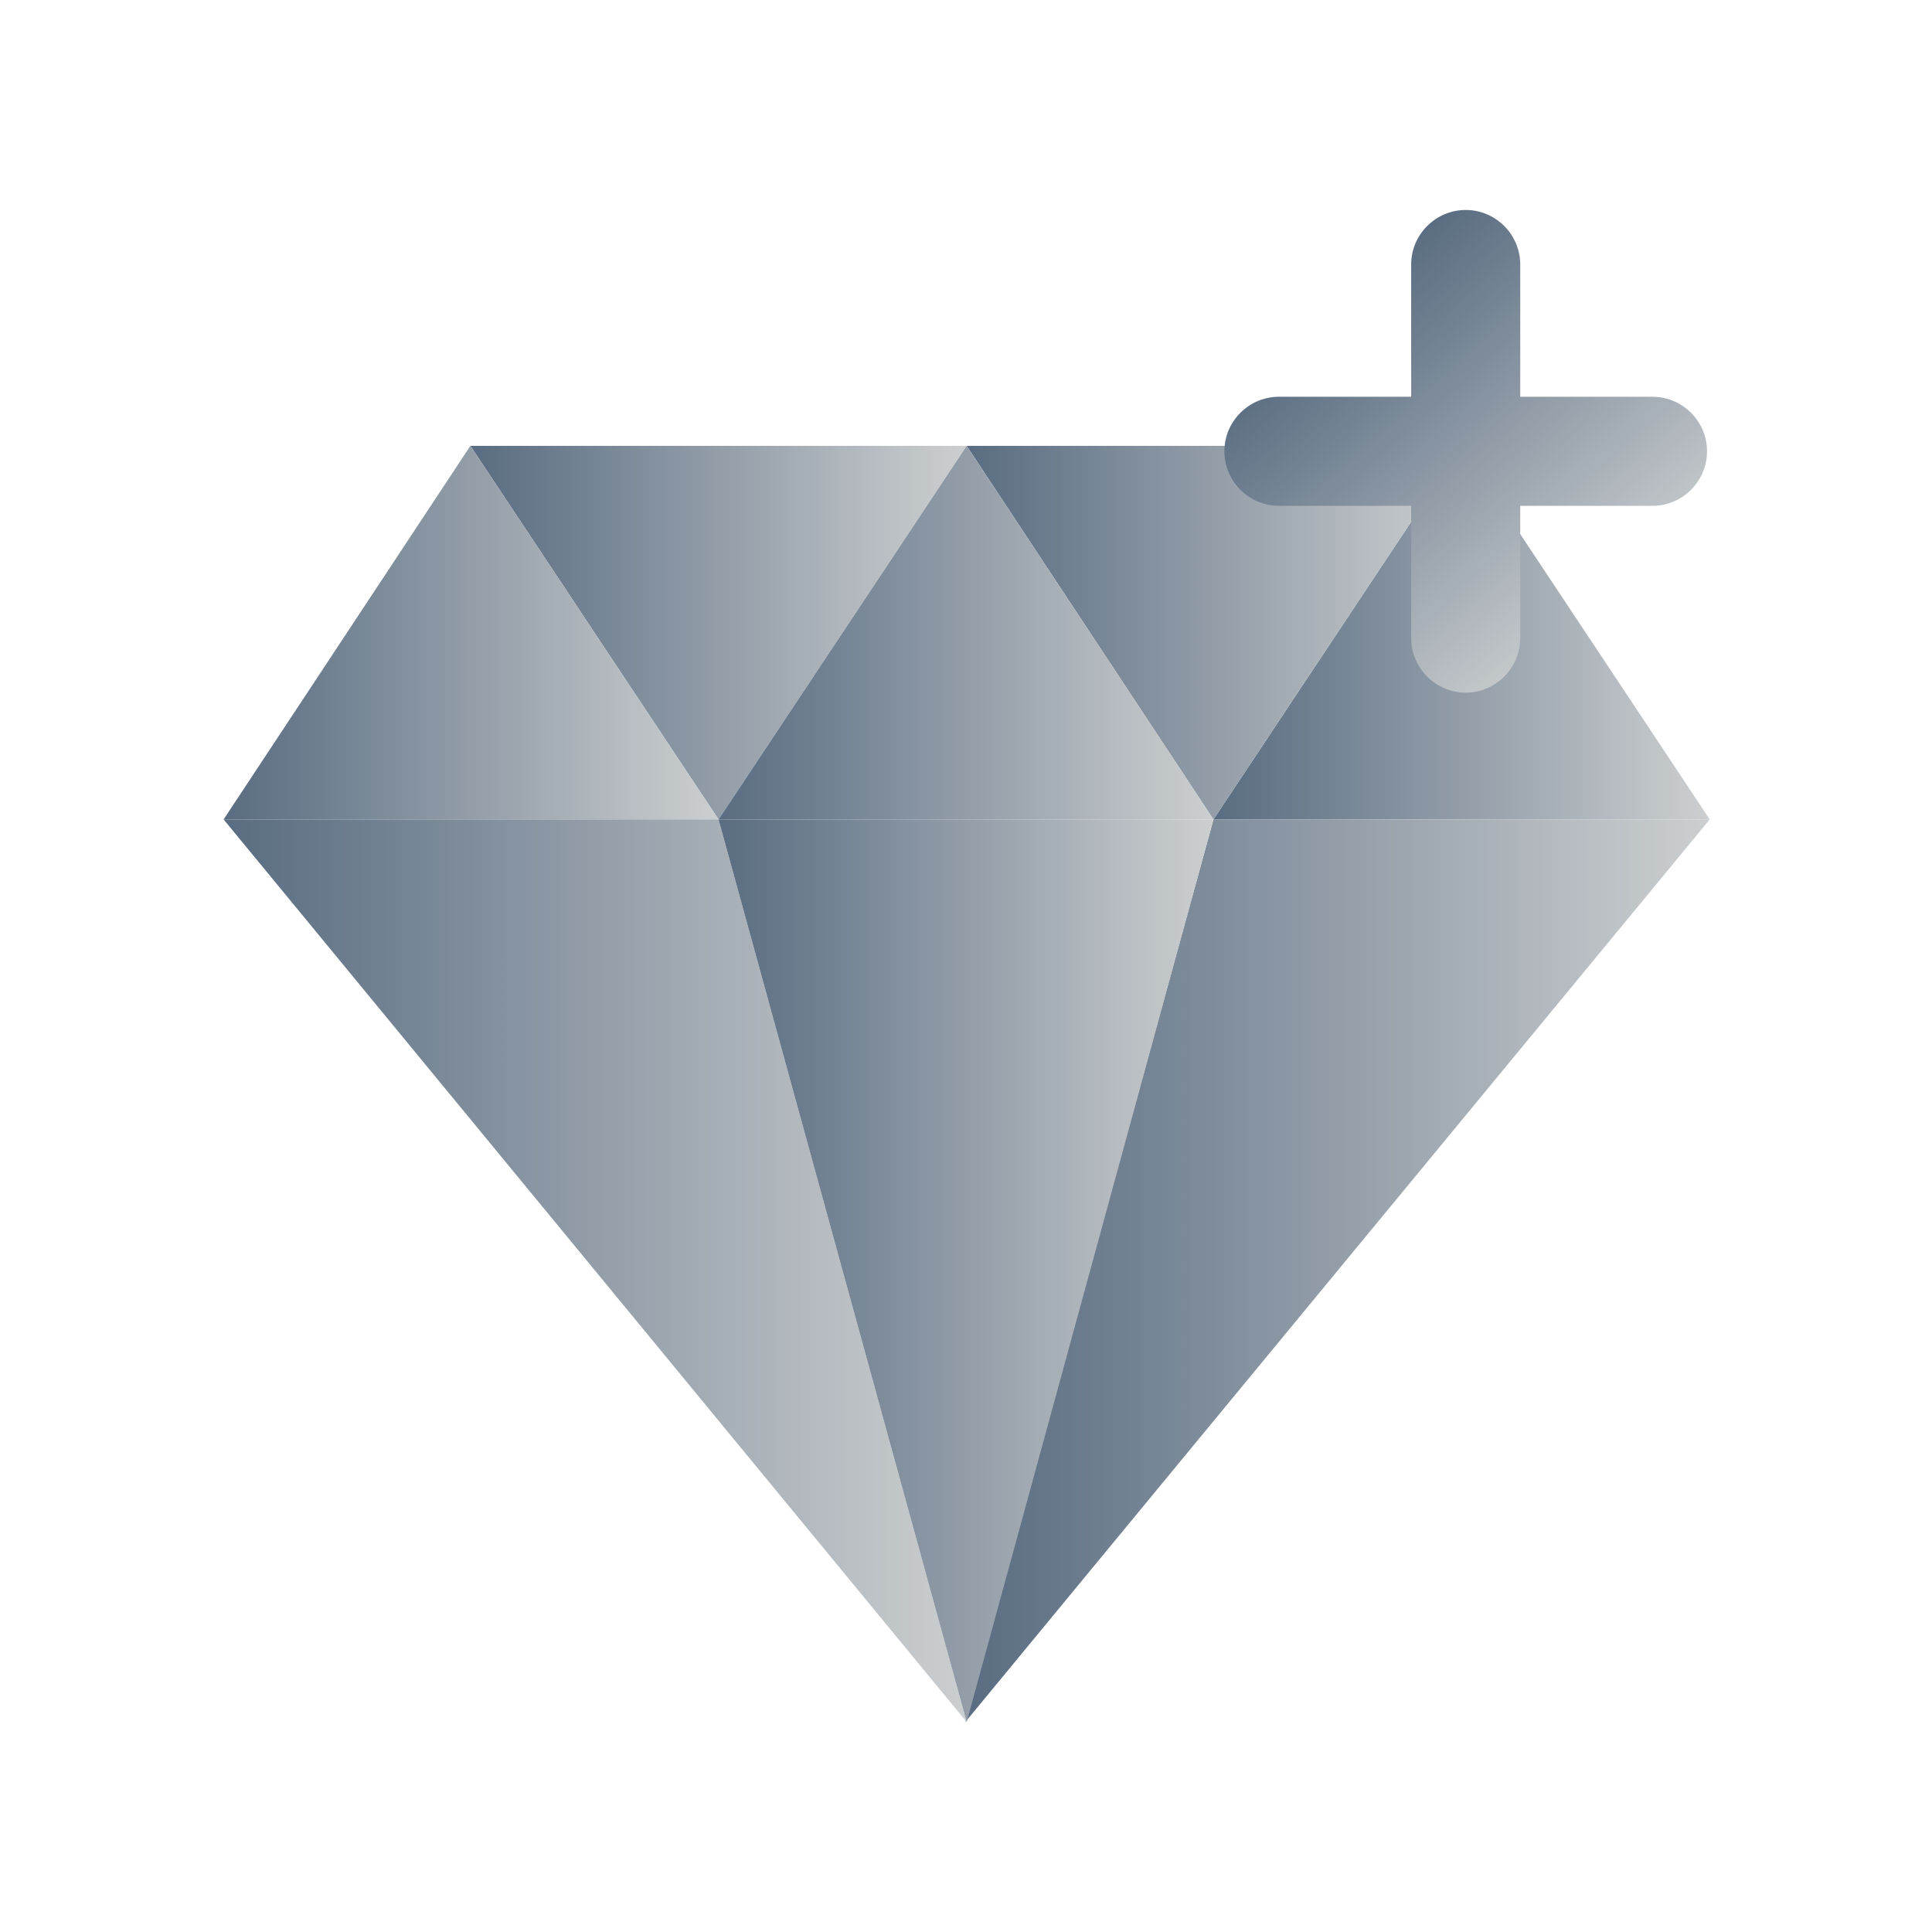
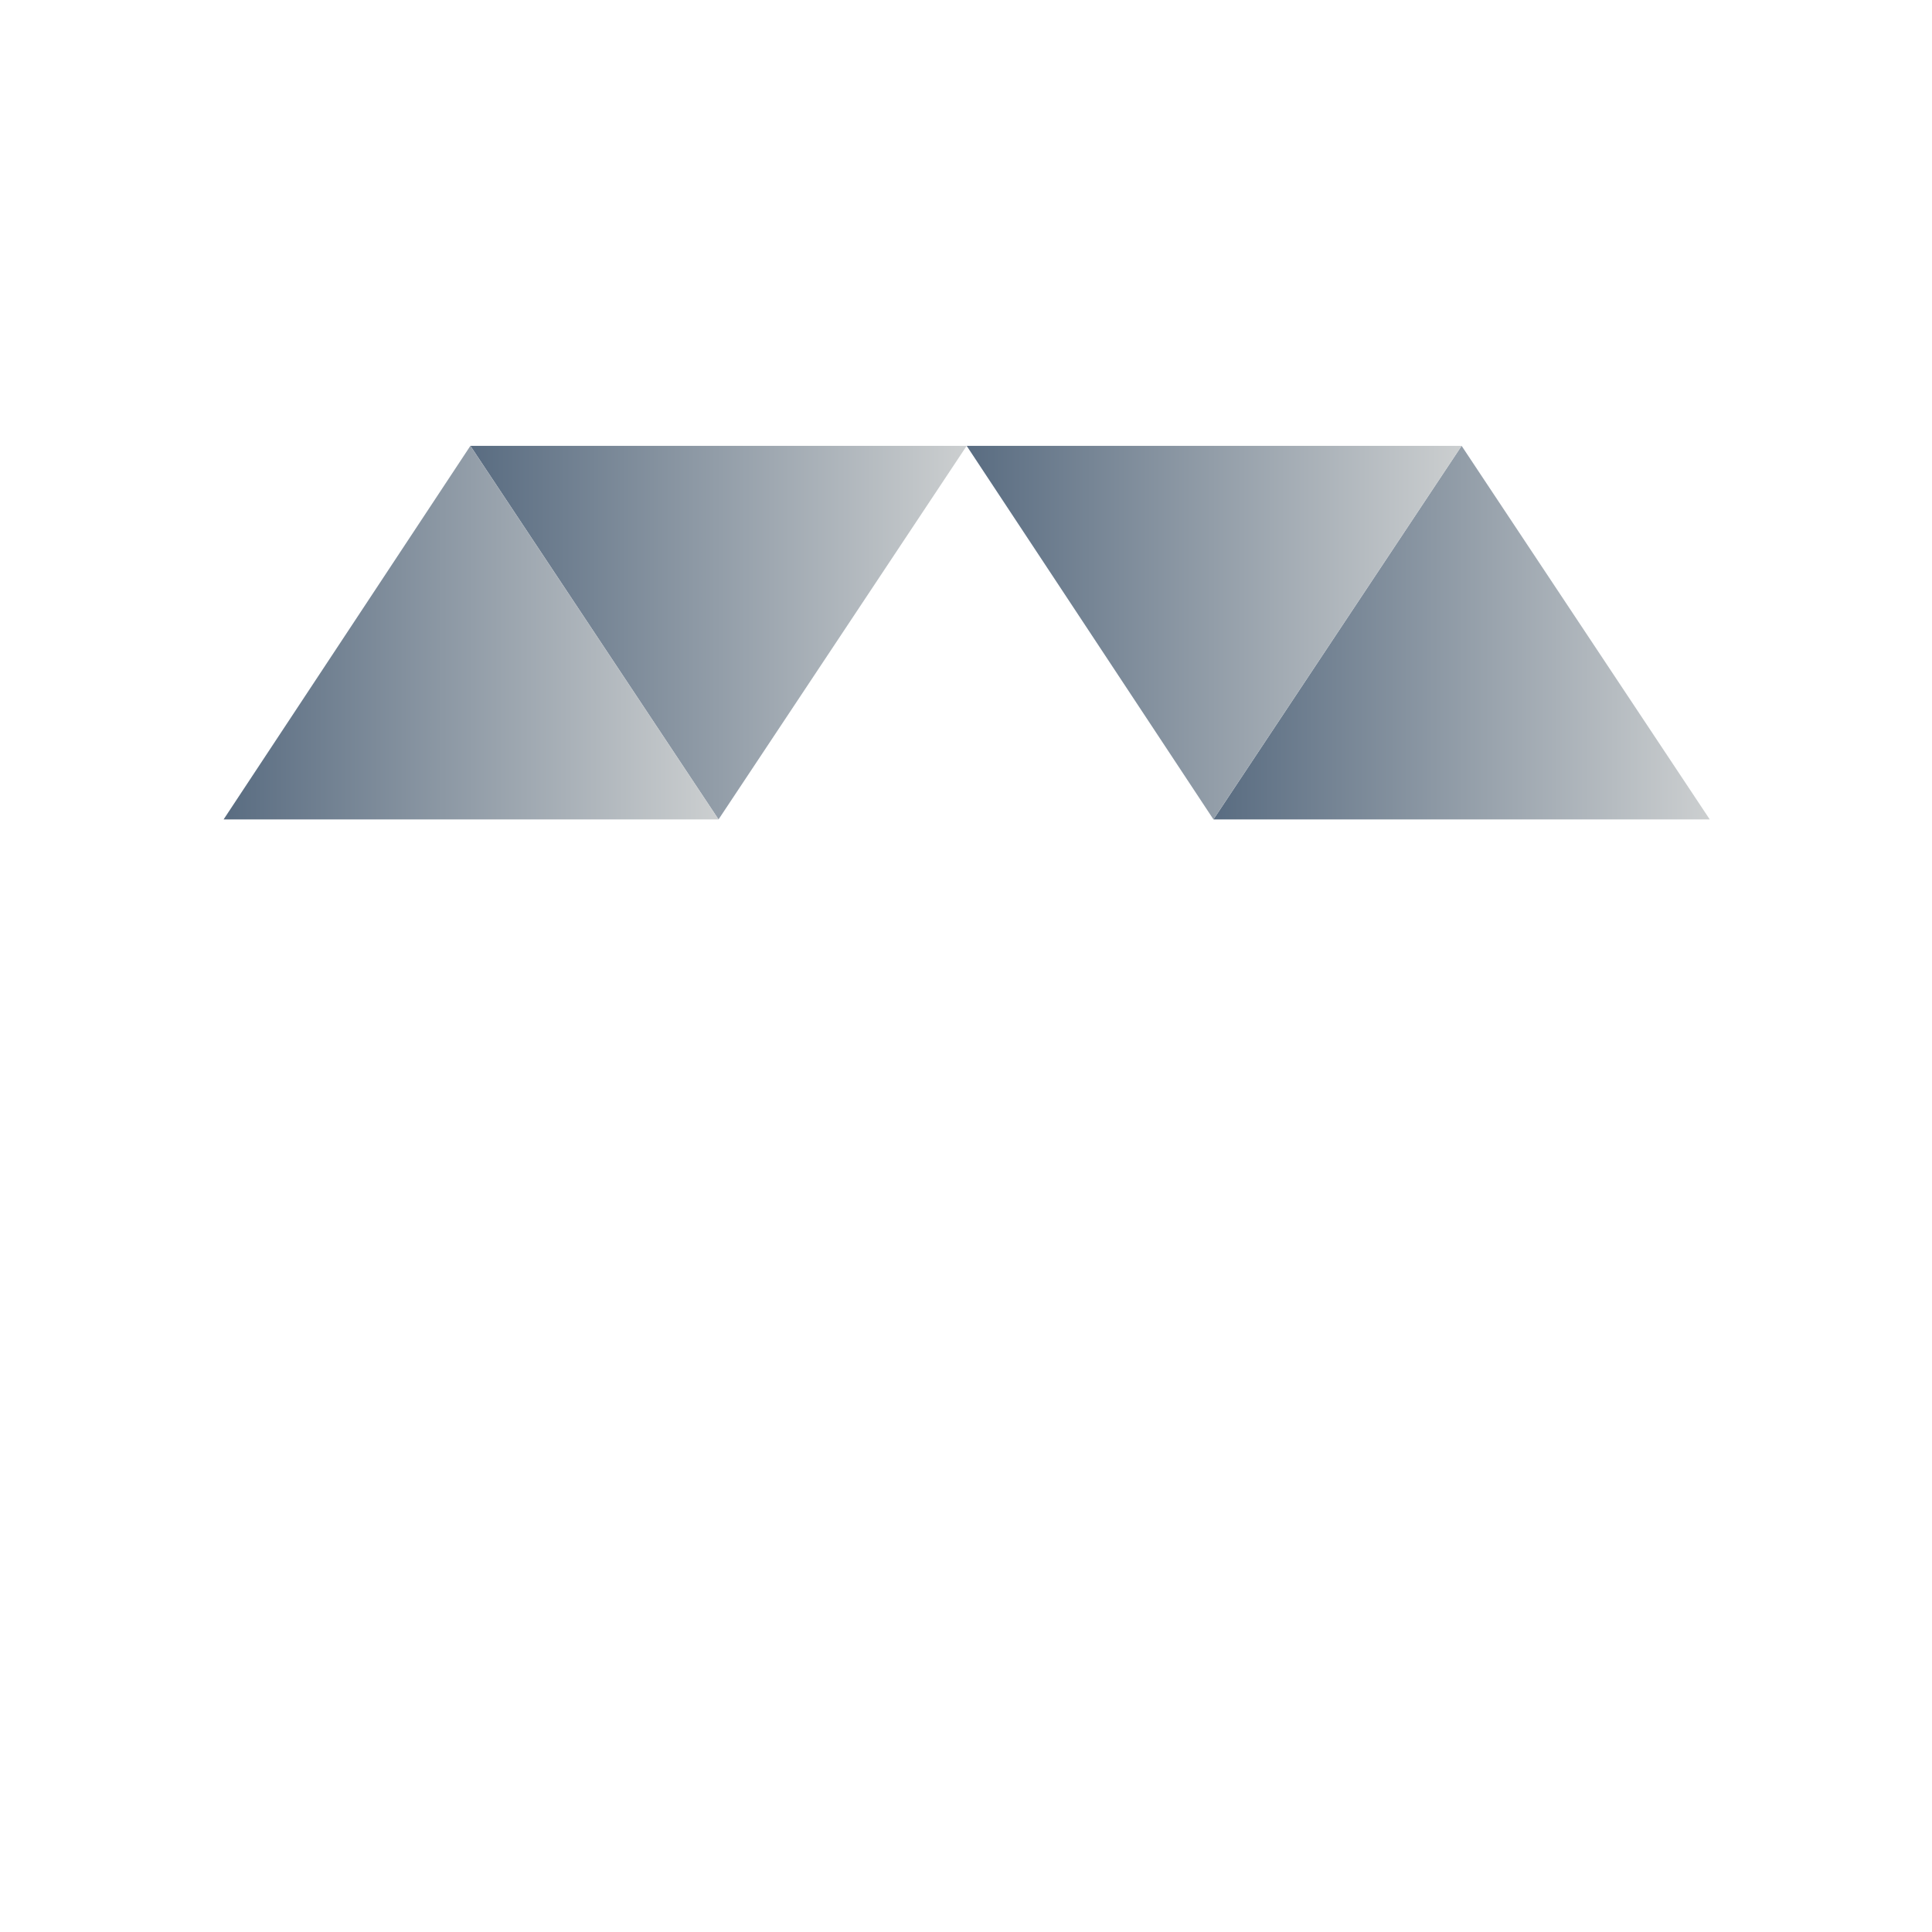
<svg xmlns="http://www.w3.org/2000/svg" xmlns:xlink="http://www.w3.org/1999/xlink" version="1.1" x="0px" y="0px" viewBox="0 0 141.7 141.7" style="enable-background:new 0 0 141.7 141.7;" xml:space="preserve">
  <style type="text/css">
	.st0{clip-path:url(#SVGID_00000012454643477836689170000015861559594343140482_);}
	.st1{clip-path:url(#SVGID_00000146461493586662630760000000424549710134195358_);}
	.st2{clip-path:url(#SVGID_00000170996887259661234210000003172683180893145487_);}
	.st3{clip-path:url(#SVGID_00000034774590579323738390000004468909210705111429_);}
	.st4{fill:url(#SVGID_00000079458845855707912870000007861831979335729061_);}
	.st5{fill:url(#SVGID_00000035528271708529845750000000818165034886517924_);}
	.st6{fill:url(#SVGID_00000030488242809894827320000002616022815353128371_);}
	.st7{fill:url(#SVGID_00000059275276288946178830000005551899173134585023_);}
	.st8{fill:url(#SVGID_00000000194912113459952990000008372685999219174317_);}
	.st9{fill:url(#SVGID_00000138568655668582841620000013903513068588551823_);}
	.st10{fill:url(#SVGID_00000102542160615222412680000008891626009317076109_);}
	.st11{fill:url(#SVGID_00000047037777927908915840000005676951831250603443_);}
	.st12{fill:url(#SVGID_00000116226572727197033540000018139494877333724809_);}
	.st13{fill:url(#SVGID_00000016045557225938742300000008658120152477640126_);}
	.st14{fill:url(#SVGID_00000139981092176512832440000003722660890604408758_);}
	.st15{fill:url(#SVGID_00000129167836174738192470000008654289593257717638_);}
	.st16{fill:url(#SVGID_00000041263238995836659130000001822657956919899280_);}
	
		.st17{clip-path:url(#SVGID_00000129918688916928512350000010927078929211865519_);fill:url(#SVGID_00000172422059353533720250000017183922192246679999_);}
	.st18{fill:url(#SVGID_00000072963050216041134740000000267766509622343555_);}
	.st19{clip-path:url(#SVGID_00000134227036684407858170000010021989303384167867_);}
	.st20{clip-path:url(#SVGID_00000020364334396122473350000010694656473407709629_);}
	.st21{clip-path:url(#SVGID_00000062165634952314951360000005150760831312116137_);}
	.st22{clip-path:url(#SVGID_00000114048087217560372280000017518644822169762227_);}
	.st23{fill:url(#SVGID_00000172423535313426200970000004992235704461553817_);}
	.st24{fill:url(#SVGID_00000041263564581879913330000015704033730692175012_);}
	.st25{fill:url(#SVGID_00000152945049865271219370000013994111316349065150_);}
	.st26{fill:url(#SVGID_00000052092015256325489110000016033428532307089578_);}
	.st27{fill:url(#SVGID_00000005962573708717542020000010670390293129375891_);}
	.st28{clip-path:url(#SVGID_00000050636015542794878190000004636985656674318748_);}
	
		.st29{fill:url(#SVGID_00000102517539617175884170000017204005379482662806_);stroke:url(#SVGID_00000155835826995459224610000018396615231610087100_);stroke-width:0.25;stroke-miterlimit:10;}
	.st30{fill:url(#SVGID_00000129904136246630156870000017289658319660209284_);}
	.st31{fill:url(#SVGID_00000047755004196373428930000009557844692975800740_);}
	.st32{fill:url(#SVGID_00000072265842001358225450000003913685973144748433_);}
	.st33{fill:url(#SVGID_00000009549520847539843650000008542876691175997371_);}
	.st34{fill:url(#SVGID_00000134208971233665113730000001364331737432193468_);}
	.st35{fill:url(#SVGID_00000145053535197523691570000009986679278374018222_);}
	.st36{fill:url(#SVGID_00000148637083390487908080000014189968245380314276_);}
	.st37{clip-path:url(#SVGID_00000097470166618995219750000001787622188326405512_);}
	.st38{fill:url(#SVGID_00000094604164598945377190000015902123628726876596_);}
	.st39{fill:url(#SVGID_00000068636786964958000060000012330033319199135162_);}
	.st40{fill:url(#SVGID_00000040561650458241145890000005501485821612689285_);}
	.st41{fill:url(#SVGID_00000073705198410433887820000015964881296173357191_);}
	.st42{fill:url(#SVGID_00000165206478210727641690000009069373124119068853_);}
	.st43{clip-path:url(#SVGID_00000032643044553294740640000012411678682709407107_);}
	.st44{fill:url(#SVGID_00000153676838891263816310000002029750355488734601_);}
	.st45{fill:url(#SVGID_00000172433297121031728360000005031825425788399527_);}
	.st46{clip-path:url(#SVGID_00000157306497830268835870000004409118970116445852_);}
	.st47{fill:url(#SVGID_00000036236403945191180800000004693433660424769934_);}
	.st48{fill:url(#SVGID_00000072257854013910223090000005438002880147328934_);}
	.st49{fill:url(#SVGID_00000048478757294867925030000003668798604410676881_);}
	.st50{clip-path:url(#SVGID_00000016076549593936760250000005879641328661832632_);}
	.st51{clip-path:url(#SVGID_00000085933531229582708870000018298238580273501631_);}
	.st52{clip-path:url(#SVGID_00000050634317841503608890000008961618446036748213_);}
	.st53{fill:url(#SVGID_00000092454080117291132250000014156319361365433749_);}
	.st54{fill:url(#SVGID_00000109019483162891817970000017544907369451729536_);}
	.st55{fill:url(#SVGID_00000075864763475174712480000015890070625613626269_);}
	.st56{clip-path:url(#SVGID_00000158726815986206776390000013222673325850035595_);}
	.st57{fill:url(#SVGID_00000054249242591550998080000000752259003968901005_);}
	.st58{fill:url(#SVGID_00000142859958704999320390000018036296188110471814_);}
	.st59{clip-path:url(#SVGID_00000161616903404108873180000008479958248045460366_);}
	.st60{fill:url(#SVGID_00000134928751275119797680000002858421111228453030_);}
	.st61{fill:url(#SVGID_00000177486393513001391280000003673390551474710969_);}
	.st62{clip-path:url(#SVGID_00000172398243943091564310000006300812276803945902_);}
	.st63{fill:url(#SVGID_00000013881515568578876660000017506230521755422860_);}
	.st64{clip-path:url(#SVGID_00000129914827651802597860000016134451437159421834_);}
	.st65{fill:url(#SVGID_00000056425468504469343960000010344559858745684649_);}
	.st66{fill:url(#SVGID_00000067222445524648590970000003237024203569905338_);}
	.st67{fill:url(#SVGID_00000002369123750097052240000017655877319061979533_);}
	.st68{fill:url(#SVGID_00000179607935015082324010000005111763981507033767_);}
	.st69{clip-path:url(#SVGID_00000178919347881699117310000018072020060871073951_);}
	.st70{fill:url(#SVGID_00000024691065107534403130000001061014026571482781_);}
	.st71{fill:url(#SVGID_00000107577103066809367470000001663330232739175301_);}
	.st72{fill:url(#SVGID_00000020394540502770902950000013158793071086543488_);}
	.st73{clip-path:url(#SVGID_00000038374589224425180900000004295374217774269359_);}
	.st74{clip-path:url(#SVGID_00000179604202633931771550000006665373811510877362_);}
	.st75{fill:url(#SVGID_00000026843998629120367470000017867795202983321021_);}
	.st76{fill:url(#SVGID_00000077303285494516516080000017767395984010149797_);}
	
		.st77{clip-path:url(#SVGID_00000031910118305144274650000011849557389112159106_);fill:url(#SVGID_00000070823098083649965020000004309938364127900863_);}
	.st78{fill:url(#SVGID_00000075155995618043338750000017086017090961381250_);}
	.st79{clip-path:url(#SVGID_00000053517139605197176470000004160316839945963163_);}
	.st80{fill:url(#SVGID_00000067939125519477752290000018086510592348100003_);}
	.st81{clip-path:url(#SVGID_00000044875184544533408970000008126818940285432753_);}
	.st82{fill:url(#SVGID_00000057110965336030819720000016373346927779609260_);}
	.st83{fill:url(#SVGID_00000120548588294745912860000017583939877179496353_);}
	.st84{fill:url(#SVGID_00000018916557381587189000000009640880547357449653_);}
	.st85{clip-path:url(#SVGID_00000162315061142427024870000009245501359877052083_);}
	.st86{clip-path:url(#SVGID_00000000214456685355060930000003616279555140284592_);}
	.st87{clip-path:url(#SVGID_00000163071082779246765980000011166791238980274366_);}
	.st88{fill:url(#SVGID_00000024713267948698598400000000340312604912210105_);}
	.st89{fill:url(#SVGID_00000040574361983044107610000012093909185151331480_);}
	.st90{fill:url(#SVGID_00000097468213102802082590000014248338268693284254_);}
	.st91{fill:url(#SVGID_00000032645721922940492210000014276145811485228172_);}
	.st92{fill:url(#SVGID_00000139267947463152189730000011816159723657409205_);}
	.st93{fill:url(#SVGID_00000003803266500257038880000005345170939136850082_);}
	.st94{fill:url(#SVGID_00000176742943673984342520000017430503278068708274_);}
	
		.st95{clip-path:url(#SVGID_00000047764556154686243300000006343437895012625563_);fill:url(#SVGID_00000145748478428057262800000003278740045725890731_);}
	
		.st96{clip-path:url(#SVGID_00000117648244239436499800000008203870012531214510_);fill:url(#SVGID_00000177483760003147097260000009687072551380253362_);}
	.st97{fill:url(#SVGID_00000060027518806511780850000014425932022523248793_);}
	.st98{fill:url(#SVGID_00000173864232078945872510000011419572902898750105_);}
	.st99{fill:url(#SVGID_00000063600131011833711110000017165223585276172956_);}
	.st100{fill:url(#SVGID_00000088114944641738809830000000891036888818546827_);}
	.st101{fill:url(#SVGID_00000027586110493446115550000016573387968028509569_);}
	.st102{clip-path:url(#SVGID_00000124132791473598617800000010711479512527016380_);}
	.st103{fill:url(#SVGID_00000135687761117147703980000011520936097447458946_);}
	.st104{fill:url(#SVGID_00000078045162938915247390000012070277409025488264_);}
	.st105{fill:url(#SVGID_00000089562139751956704910000000572393545799805865_);}
	
		.st106{fill:url(#SVGID_00000039116168110475942550000013370900886432475055_);stroke:url(#SVGID_00000003816820275755988860000001243797293412782243_);stroke-width:0.25;stroke-miterlimit:10;}
	.st107{fill:url(#SVGID_00000079474879268502665240000013030828395449408390_);}
	.st108{fill:url(#SVGID_00000083069989031734487480000009454853983226987914_);}
	.st109{fill:url(#SVGID_00000178206728891873208840000015478319964894746244_);}
	.st110{clip-path:url(#SVGID_00000183214201213891366120000002181033333366777735_);}
	.st111{clip-path:url(#SVGID_00000058583081299826133970000000075862755868923279_);}
	.st112{clip-path:url(#SVGID_00000027591843691443968330000000535940113104940457_);}
	
		.st113{fill:url(#SVGID_00000042713157651310841460000013732565380533039530_);stroke:url(#SVGID_00000150808608974737632840000007404295893970826626_);stroke-width:0.25;stroke-miterlimit:10;}
	
		.st114{fill:url(#SVGID_00000162325643116907079510000008126660931404122024_);stroke:url(#SVGID_00000016061681024855555110000002374772780590030260_);stroke-width:0.25;stroke-miterlimit:10;}
	
		.st115{fill:url(#SVGID_00000165932780085006216780000012785787619285619590_);stroke:url(#SVGID_00000183931344022021613330000013443138546944062637_);stroke-width:0.25;stroke-miterlimit:10;}
	
		.st116{fill:url(#SVGID_00000116223399009757262490000002830333993381203646_);stroke:url(#SVGID_00000179624459716179631340000003271907830278479038_);stroke-width:0.25;stroke-miterlimit:10;}
	
		.st117{fill:url(#SVGID_00000023266918736450358300000016483799003033045171_);stroke:url(#SVGID_00000123417732773367039440000005472891281492263331_);stroke-width:0.25;stroke-miterlimit:10;}
	
		.st118{fill:url(#SVGID_00000178896773604091710130000017256091157583505058_);stroke:url(#SVGID_00000035493936182618252700000003539907186655433609_);stroke-width:0.25;stroke-miterlimit:10;}
	
		.st119{fill:url(#SVGID_00000116226803298225944740000010508571276483911833_);stroke:url(#SVGID_00000048465904884975213270000013326818721352477840_);stroke-width:0.25;stroke-miterlimit:10;}
	.st120{fill:url(#SVGID_00000152953603582030736220000006568362894233174173_);}
	
		.st121{clip-path:url(#SVGID_00000035529706624059571080000001581303413175162021_);fill:url(#SVGID_00000130618216286721013940000010941822528069578412_);}
	.st122{fill:url(#SVGID_00000129169466649289957930000010041920599179107508_);}
	.st123{fill:url(#SVGID_00000097465674741860567600000012571359086097918881_);}
	.st124{fill:url(#SVGID_00000071540694577766936430000005827492870848688009_);}
	.st125{fill:url(#SVGID_00000072966542215268437040000007234021454283817603_);}
	.st126{fill:url(#SVGID_00000147911169417579380170000011987320373917991864_);}
	.st127{fill:url(#SVGID_00000142145948297673170810000003872155075410029740_);}
	.st128{fill:url(#SVGID_00000143614583597278093930000007164546473546236573_);}
	
		.st129{clip-path:url(#SVGID_00000166666960353983705230000011545789701869681551_);fill:url(#SVGID_00000067937229421740306210000003799854685663996557_);}
	.st130{fill:url(#SVGID_00000039838446510242877350000005271425761323587739_);}
	.st131{clip-path:url(#SVGID_00000163037586540932002530000000455544346004183995_);}
	.st132{fill:url(#SVGID_00000099639038547572143220000003223849870162729856_);}
	.st133{clip-path:url(#SVGID_00000008834796057311807520000007686384228792917393_);}
	.st134{fill:url(#SVGID_00000106126111015293273470000003480780753842431915_);}
	.st135{fill:url(#SVGID_00000024710452030584659530000015449375932788622523_);}
	.st136{fill:url(#SVGID_00000133495548239116829090000009153743746096745398_);}
	.st137{clip-path:url(#SVGID_00000029019686453679985330000011968149819485519033_);}
	.st138{clip-path:url(#SVGID_00000053546056112884450970000009193080099714332084_);}
	.st139{clip-path:url(#SVGID_00000052813201984499611150000002703581930567120319_);}
	.st140{fill:url(#SVGID_00000126307681208763427460000012544739046475477413_);}
	.st141{fill:url(#SVGID_00000026858594986823970440000013010549207814896004_);}
	.st142{fill:url(#SVGID_00000103947472043695131340000000086163027559680936_);}
	.st143{fill:url(#SVGID_00000168096807208942748900000014054435077566741168_);}
	.st144{fill:url(#SVGID_00000080920868826392183510000015742722169455187357_);}
	.st145{fill:url(#SVGID_00000106827136237598087060000004048077562658667395_);}
	.st146{fill:url(#SVGID_00000049182983441890437040000018259141581150127769_);}
	
		.st147{clip-path:url(#SVGID_00000157305937529723384790000007867926768064134586_);fill:url(#SVGID_00000032639352665450062860000004714516752703622831_);}
	
		.st148{clip-path:url(#SVGID_00000003068104632059419390000000942152562504192684_);fill:url(#SVGID_00000127027978038467211360000006938125732023430313_);}
	.st149{fill:url(#SVGID_00000168796665115011404860000006691470414730037388_);}
	.st150{fill:url(#SVGID_00000084492491457741170800000009970827776066143645_);}
	.st151{fill:url(#SVGID_00000150816305462367369990000012578816504374207387_);}
	.st152{fill:url(#SVGID_00000020395507055505074170000012112570916119189891_);}
	.st153{fill:url(#SVGID_00000034811800736017572140000016607997278177900957_);}
	.st154{clip-path:url(#SVGID_00000000941878784784924190000016110011041642043298_);}
	.st155{fill:url(#SVGID_00000155847294164505678880000007946991137413063085_);}
	.st156{fill:url(#SVGID_00000092455075764263807130000012110004958642307241_);}
	.st157{fill:url(#SVGID_00000166658685879852653760000011604723736774176408_);}
	.st158{fill:#7D8B9A;}
	.st159{fill:url(#SVGID_00000071529862097465385610000001328786087160716428_);}
	.st160{fill:url(#SVGID_00000159464375658465900330000004259443314373206974_);}
	.st161{fill:url(#SVGID_00000015325940340735798670000001535179224292775837_);}
	.st162{fill:url(#SVGID_00000048467549918454609710000011420316593107823518_);}
	.st163{fill:url(#SVGID_00000031926064113447304160000014886136514171042488_);}
	.st164{fill:url(#SVGID_00000102527367371385995810000007434320247371902083_);}
	.st165{fill:url(#SVGID_00000000193168672483619120000003532726947871997616_);}
	.st166{fill:url(#SVGID_00000126285668501687642640000009152920434067371395_);}
	.st167{fill:url(#SVGID_00000173128950126076540240000012002712241007627444_);}
	.st168{fill:url(#SVGID_00000122690450200749350940000013439983143149917568_);}
	.st169{fill:url(#SVGID_00000101101049018235646820000004431200119107819418_);}
	.st170{fill:url(#SVGID_00000024711107336169323150000009634193460155939991_);}
	.st171{fill:url(#SVGID_00000178887295207480642130000005453091219349566860_);}
	.st172{clip-path:url(#SVGID_00000000212282115256543870000006586625216263946648_);}
	.st173{clip-path:url(#SVGID_00000114048379200623194700000000639451604890413970_);}
	.st174{clip-path:url(#SVGID_00000039094509684111785240000008940577619765655487_);}
	.st175{clip-path:url(#SVGID_00000148651592437228517980000003079239997693720730_);}
	.st176{fill:url(#SVGID_00000036960721994215999390000013644043958193798811_);}
	.st177{fill:url(#SVGID_00000109713187389602607170000012570237181258782870_);}
	.st178{fill:url(#SVGID_00000125576452539872066360000002852241962318431134_);}
	.st179{clip-path:url(#SVGID_00000029728053522355557530000008569511285662736031_);}
	.st180{clip-path:url(#SVGID_00000008859402194981246800000001626876886209540009_);}
	.st181{clip-path:url(#SVGID_00000019665962077794907770000004623776580449789332_);}
	.st182{clip-path:url(#SVGID_00000129923345337236111250000015672129372489413048_);}
	.st183{fill:url(#SVGID_00000113315924571774326710000009760609178962866053_);}
	.st184{fill:url(#SVGID_00000023244722790622862670000013288316404582439606_);}
	.st185{fill:url(#SVGID_00000055709138348594068490000009789886369267978918_);}
	.st186{fill:url(#SVGID_00000067941233829657429910000008226382978898959787_);}
	.st187{fill:url(#SVGID_00000007426524362481251250000001155286668558554020_);}
	.st188{clip-path:url(#SVGID_00000000902772174103797870000011667088684637047682_);}
	.st189{clip-path:url(#SVGID_00000074430502701257181130000011248686070310678681_);}
	.st190{clip-path:url(#SVGID_00000090287922056898117070000000377696942881832383_);}
	.st191{clip-path:url(#SVGID_00000121251996910965211230000017134711906808941968_);}
	.st192{fill:url(#SVGID_00000084508450656162379860000004182659753874352548_);}
	.st193{fill:url(#SVGID_00000054977205542882122640000012483817989147311250_);}
	.st194{fill:url(#SVGID_00000042695551381026772590000007518433733812468115_);}
	.st195{fill:url(#SVGID_00000033363484128135738290000012544563194752902784_);}
	.st196{fill:url(#SVGID_00000150102619069481789990000006515372276444019385_);}
	.st197{fill:url(#SVGID_00000038408931659131109010000012382866541679293624_);}
	.st198{fill:url(#SVGID_00000060740463613489404810000002994067079160543662_);}
	.st199{fill:url(#SVGID_00000147903812576190794540000004661703468783761595_);}
	.st200{fill:url(#SVGID_00000179641801226008371190000007959602522298346627_);}
	.st201{fill:url(#SVGID_00000123409771917091669080000010038153426173031562_);}
	.st202{fill:url(#SVGID_00000003787570340379438630000005446651991900429732_);}
	.st203{fill:url(#SVGID_00000132083447571483190640000001369890264844857015_);}
	.st204{fill:url(#SVGID_00000150100631429154253350000012258757409885137574_);}
	.st205{fill-rule:evenodd;clip-rule:evenodd;fill:url(#SVGID_00000107558446219703239750000017582544242031010720_);}
	.st206{fill-rule:evenodd;clip-rule:evenodd;fill:url(#SVGID_00000019636527349504744700000010709579586918465693_);}
	.st207{clip-path:url(#SVGID_00000090276039538281086640000017731773894882825913_);}
	.st208{fill:url(#SVGID_00000167365674359181097580000018147552239392633521_);}
	.st209{fill:url(#SVGID_00000068650372603583636690000004324006395846056852_);}
	.st210{clip-path:url(#SVGID_00000134965743288648452240000001804061091821638563_);}
	.st211{fill:url(#SVGID_00000062909289649767399650000011651279394114404736_);}
	.st212{fill:url(#SVGID_00000101091765211246033050000010888597203676061374_);}
</style>
  <g>
    <g>
      <g>
        <defs>
          <polygon id="SVGID_00000110449459591539606530000002450380693143046580_" points="107.2,32.7 89,60.1 125.4,60.1     " />
        </defs>
        <linearGradient id="SVGID_00000176741937357518559600000013284736434488197799_" gradientUnits="userSpaceOnUse" x1="89.032" y1="46.428" x2="125.364" y2="46.428">
          <stop offset="0" style="stop-color:#596C81" />
          <stop offset="1" style="stop-color:#CCCFD0" />
        </linearGradient>
        <use xlink:href="#SVGID_00000110449459591539606530000002450380693143046580_" style="overflow:visible;fill:url(#SVGID_00000176741937357518559600000013284736434488197799_);" />
        <clipPath id="SVGID_00000147898770679798455770000003355163047809948584_">
          <use xlink:href="#SVGID_00000110449459591539606530000002450380693143046580_" style="overflow:visible;" />
        </clipPath>
      </g>
      <g>
        <defs>
          <polygon id="SVGID_00000069392366618087588750000010513205325561464480_" points="89,60.1 107.2,32.7 70.9,32.7     " />
        </defs>
        <linearGradient id="SVGID_00000126281072236854968590000015889223915943046291_" gradientUnits="userSpaceOnUse" x1="70.866" y1="46.428" x2="107.198" y2="46.428">
          <stop offset="0" style="stop-color:#596C81" />
          <stop offset="1" style="stop-color:#CCCFD0" />
        </linearGradient>
        <use xlink:href="#SVGID_00000069392366618087588750000010513205325561464480_" style="overflow:visible;fill:url(#SVGID_00000126281072236854968590000015889223915943046291_);" />
        <clipPath id="SVGID_00000047760492596527958160000015657116019231945640_">
          <use xlink:href="#SVGID_00000069392366618087588750000010513205325561464480_" style="overflow:visible;" />
        </clipPath>
      </g>
      <g>
        <defs>
          <polygon id="SVGID_00000061434334818936991630000003034654723530820777_" points="52.7,60.1 70.9,32.7 34.5,32.7     " />
        </defs>
        <linearGradient id="SVGID_00000110443266633890769410000002807706042106010805_" gradientUnits="userSpaceOnUse" x1="34.534" y1="46.428" x2="70.866" y2="46.428">
          <stop offset="0" style="stop-color:#596C81" />
          <stop offset="1" style="stop-color:#CCCFD0" />
        </linearGradient>
        <use xlink:href="#SVGID_00000061434334818936991630000003034654723530820777_" style="overflow:visible;fill:url(#SVGID_00000110443266633890769410000002807706042106010805_);" />
        <clipPath id="SVGID_00000045608456441113133510000010006835940923603083_">
          <use xlink:href="#SVGID_00000061434334818936991630000003034654723530820777_" style="overflow:visible;" />
        </clipPath>
      </g>
      <g>
        <defs>
-           <polygon id="SVGID_00000098215440280112509390000000998615961825231788_" points="70.9,32.7 89,60.1 52.7,60.1     " />
-         </defs>
+           </defs>
        <linearGradient id="SVGID_00000009574013702489045800000010124995465411937210_" gradientUnits="userSpaceOnUse" x1="52.7" y1="46.428" x2="89.032" y2="46.428">
          <stop offset="0" style="stop-color:#596C81" />
          <stop offset="1" style="stop-color:#CCCFD0" />
        </linearGradient>
        <use xlink:href="#SVGID_00000098215440280112509390000000998615961825231788_" style="overflow:visible;fill:url(#SVGID_00000009574013702489045800000010124995465411937210_);" />
        <clipPath id="SVGID_00000102536007227153950550000005408626074869108156_">
          <use xlink:href="#SVGID_00000098215440280112509390000000998615961825231788_" style="overflow:visible;" />
        </clipPath>
      </g>
      <g>
        <defs>
          <polygon id="SVGID_00000121252432538525328920000009779070273685442208_" points="34.5,32.7 16.4,60.1 52.7,60.1     " />
        </defs>
        <linearGradient id="SVGID_00000155127034351388252450000011126143001131488189_" gradientUnits="userSpaceOnUse" x1="16.368" y1="46.428" x2="52.7" y2="46.428">
          <stop offset="0" style="stop-color:#596C81" />
          <stop offset="1" style="stop-color:#CCCFD0" />
        </linearGradient>
        <use xlink:href="#SVGID_00000121252432538525328920000009779070273685442208_" style="overflow:visible;fill:url(#SVGID_00000155127034351388252450000011126143001131488189_);" />
        <clipPath id="SVGID_00000047745423683810198140000005945021584916704687_">
          <use xlink:href="#SVGID_00000121252432538525328920000009779070273685442208_" style="overflow:visible;" />
        </clipPath>
      </g>
      <g>
        <defs>
-           <polygon id="SVGID_00000029042259235621724950000010067268346164567220_" points="125.4,60.1 70.8,126.3 89,60.1     " />
-         </defs>
+           </defs>
        <linearGradient id="SVGID_00000057837293389363350920000002131806700020718235_" gradientUnits="userSpaceOnUse" x1="70.794" y1="93.215" x2="125.364" y2="93.215">
          <stop offset="0" style="stop-color:#596C81" />
          <stop offset="1" style="stop-color:#CCCFD0" />
        </linearGradient>
        <use xlink:href="#SVGID_00000029042259235621724950000010067268346164567220_" style="overflow:visible;fill:url(#SVGID_00000057837293389363350920000002131806700020718235_);" />
        <clipPath id="SVGID_00000062898996099786205790000008753984179805563033_">
          <use xlink:href="#SVGID_00000029042259235621724950000010067268346164567220_" style="overflow:visible;" />
        </clipPath>
      </g>
      <g>
        <defs>
-           <polygon id="SVGID_00000162314476598866432700000013302075084901062565_" points="16.4,60.1 70.9,126.3 52.7,60.1     " />
-         </defs>
+           </defs>
        <linearGradient id="SVGID_00000116918005991011264680000011237161379620729007_" gradientUnits="userSpaceOnUse" x1="16.368" y1="93.215" x2="70.938" y2="93.215">
          <stop offset="0" style="stop-color:#596C81" />
          <stop offset="1" style="stop-color:#CCCFD0" />
        </linearGradient>
        <use xlink:href="#SVGID_00000162314476598866432700000013302075084901062565_" style="overflow:visible;fill:url(#SVGID_00000116918005991011264680000011237161379620729007_);" />
        <clipPath id="SVGID_00000047060092079790830560000013678491139277009827_">
          <use xlink:href="#SVGID_00000162314476598866432700000013302075084901062565_" style="overflow:visible;" />
        </clipPath>
      </g>
      <g>
        <defs>
-           <polygon id="SVGID_00000010286585236510689820000015056121890703242884_" points="52.7,60.1 89,60.1 70.9,126.3     " />
-         </defs>
+           </defs>
        <linearGradient id="SVGID_00000016034791305102954710000000764896700069852820_" gradientUnits="userSpaceOnUse" x1="52.7" y1="93.215" x2="89.032" y2="93.215">
          <stop offset="0" style="stop-color:#596C81" />
          <stop offset="1" style="stop-color:#CCCFD0" />
        </linearGradient>
        <use xlink:href="#SVGID_00000010286585236510689820000015056121890703242884_" style="overflow:visible;fill:url(#SVGID_00000016034791305102954710000000764896700069852820_);" />
        <clipPath id="SVGID_00000139264171829125659260000005199435347987304107_">
          <use xlink:href="#SVGID_00000010286585236510689820000015056121890703242884_" style="overflow:visible;" />
        </clipPath>
      </g>
    </g>
    <linearGradient id="SVGID_00000114788567782603112030000005265515901906982841_" gradientUnits="userSpaceOnUse" x1="97.891" y1="22.28" x2="118.667" y2="45.582">
      <stop offset="0" style="stop-color:#596C81" />
      <stop offset="1" style="stop-color:#CCCFD0" />
    </linearGradient>
-     <path style="fill:url(#SVGID_00000114788567782603112030000005265515901906982841_);" d="M121.2,29.1h-9.7v-9.7c0-2.2-1.8-4-4-4   s-4,1.8-4,4v9.7h-9.7c-2.2,0-4,1.8-4,4s1.8,4,4,4h9.7v9.7c0,2.2,1.8,4,4,4s4-1.8,4-4v-9.7h9.7c2.2,0,4-1.8,4-4   S123.4,29.1,121.2,29.1z" />
  </g>
</svg>